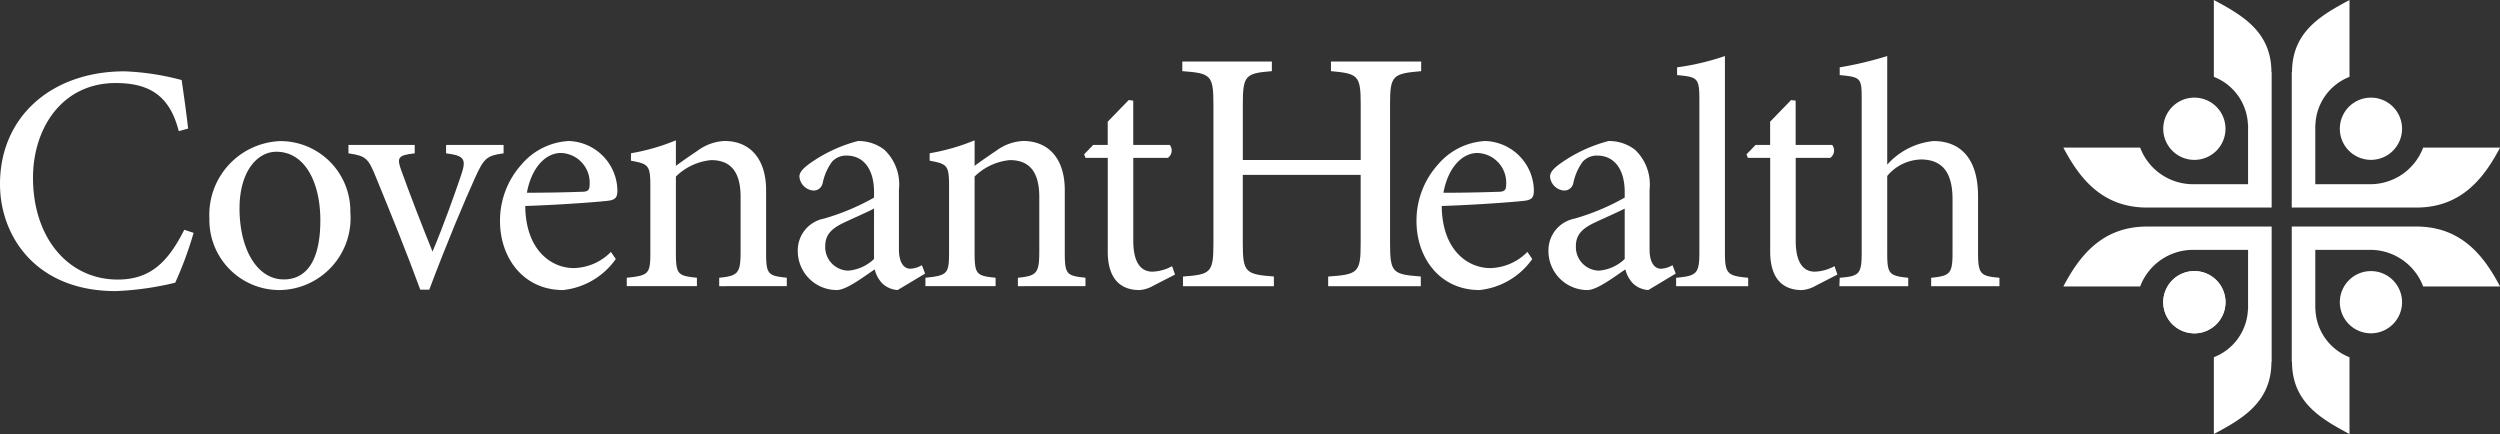
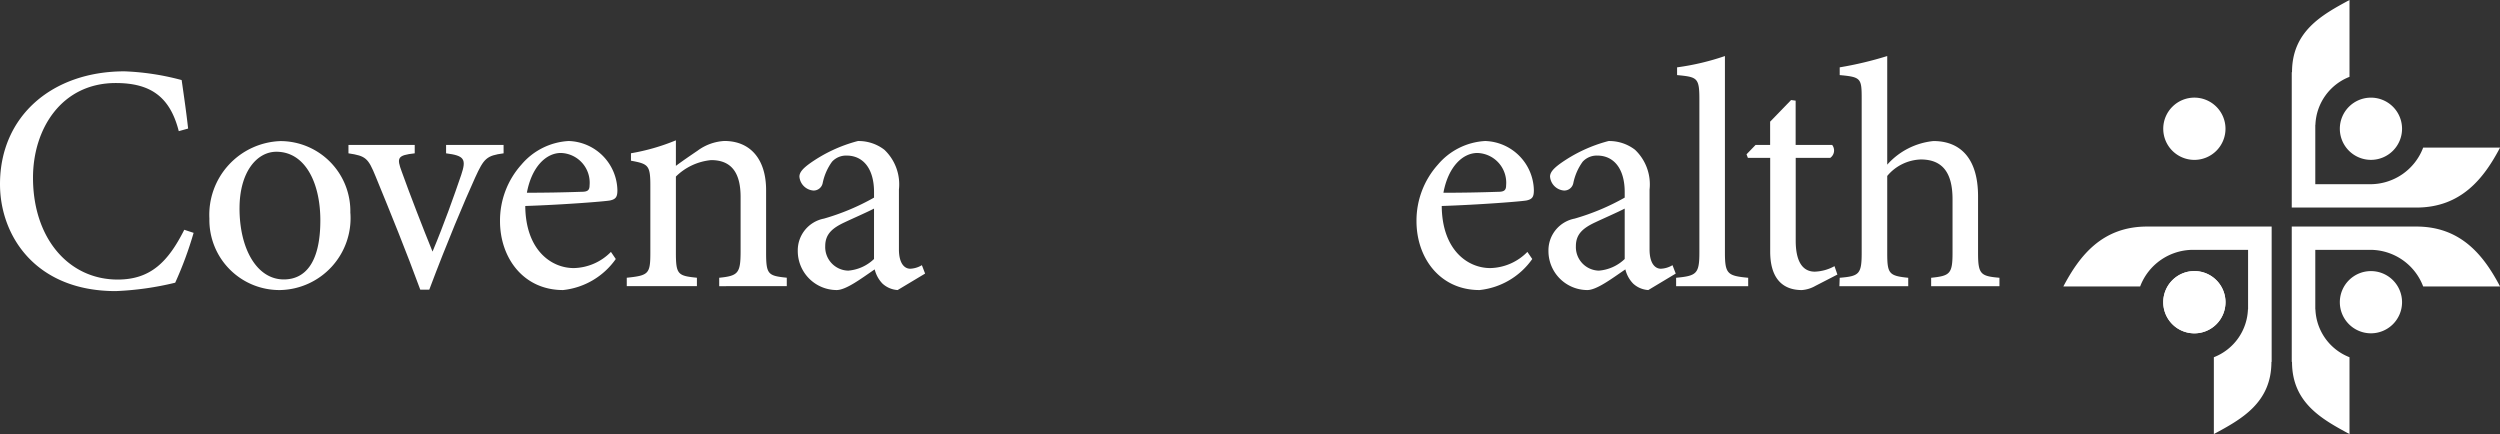
<svg xmlns="http://www.w3.org/2000/svg" width="187.011" height="32.469" viewBox="0 0 187.011 32.469">
  <rect x="0" y="0" width="187.011" height="32.469" fill="#333333" stroke="none" />
  <defs>
    <style>.a{fill:none;}.b{clip-path:url(#a);}.c{fill:#fff;}</style>
    <clipPath id="a">
      <path class="a" d="M0-30.962H187.011V-63.431H0Z" transform="translate(0 63.431)" />
    </clipPath>
  </defs>
  <g class="b" transform="translate(0 0)">
    <g transform="translate(171.428 0)">
      <path class="c" d="M-9.38-10.528A4.228,4.228,0,0,1-13.413-7.79H-17.45v-4.443h.009a4.006,4.006,0,0,1,2.55-3.588v-5.748c-2.034,1.1-4.3,2.324-4.3,5.4h-.02V-6.043h9.322c3.363,0,5.059-2.2,6.261-4.485Z" transform="translate(19.216 21.569)" />
    </g>
    <g transform="translate(154.347 0)">
-       <path class="c" d="M-5.479-10.528A4.231,4.231,0,0,0-1.442-7.79H2.595v-4.443h-.01a4.006,4.006,0,0,0-2.55-3.588v-5.748c2.035,1.1,4.306,2.324,4.306,5.4h.018V-6.043H-4.962c-3.365,0-5.058-2.2-6.262-4.485Z" transform="translate(11.224 21.569)" />
-     </g>
+       </g>
    <g transform="translate(171.428 16.947)">
      <path class="c" d="M-9.38-4.273a4.232,4.232,0,0,0-4.034-2.739H-17.45v4.447h.009a4,4,0,0,0,2.55,3.585V6.768c-2.034-1.1-4.3-2.323-4.3-5.4h-.02V-8.755h9.322c3.363,0,5.059,2.195,6.261,4.482Z" transform="translate(19.216 8.755)" />
    </g>
    <g transform="translate(154.347 16.947)">
      <path class="c" d="M-5.479-4.273A4.235,4.235,0,0,1-1.442-7.012H2.595v4.447h-.01A4,4,0,0,1,.035,1.02V6.768c2.035-1.1,4.306-2.323,4.306-5.4h.018V-8.755H-4.962c-3.365,0-5.058,2.195-6.262,4.482Z" transform="translate(11.224 8.755)" />
    </g>
    <g transform="translate(161.82 20.279)">
      <path class="c" d="M-.65-.649a2.328,2.328,0,1,0,3.293,0,2.326,2.326,0,0,0-3.293,0" transform="translate(1.332 1.331)" />
    </g>
    <g transform="translate(0 5.327)">
      <path class="c" d="M-13.811-11.529A27.4,27.4,0,0,1-15.188-7.8a22.472,22.472,0,0,1-4.45.628c-6.021,0-8.656-4.16-8.656-8,0-5.1,3.917-8.439,9.309-8.439a19.1,19.1,0,0,1,4.28.653c.193,1.354.339,2.345.484,3.627l-.7.195c-.652-2.564-2.1-3.6-4.715-3.6-4.038,0-6.189,3.409-6.189,7.084,0,4.523,2.66,7.617,6.335,7.617,2.466,0,3.772-1.33,4.981-3.724Z" transform="translate(28.294 23.62)" />
    </g>
    <g transform="translate(15.668 10.55)">
      <path class="c" d="M-10.053-5.142A5.379,5.379,0,0,1-15.3.613,5.237,5.237,0,0,1-20.6-4.73a5.514,5.514,0,0,1,5.319-5.8,5.24,5.24,0,0,1,5.223,5.392M-18.347-5.5c0,3.047,1.307,5.319,3.312,5.319,1.5,0,2.734-1.112,2.734-4.424,0-2.807-1.137-5.127-3.289-5.127-1.45,0-2.756,1.5-2.756,4.232" transform="translate(20.596 10.534)" />
    </g>
    <g transform="translate(26.066 10.84)">
      <path class="c" d="M-11.067-.6c-1.282.168-1.475.386-2.128,1.813C-14.017,3.027-15.274,6-16.628,9.6H-17.3c-1.065-2.9-2.177-5.634-3.337-8.463C-21.2-.238-21.368-.407-22.673-.6v-.63h4.957V-.6c-1.307.144-1.354.338-.968,1.378.606,1.693,1.6,4.255,2.3,5.973C-15.54,4.744-14.767,2.567-14.234,1c.388-1.161.24-1.428-1.136-1.6v-.63h4.3Z" transform="translate(22.673 1.23)" />
    </g>
    <g transform="translate(37.406 10.55)">
      <path class="c" d="M-8.256-8.416A5.525,5.525,0,0,1-12.2-6.094c-2.974,0-4.716-2.419-4.716-5.151a6.265,6.265,0,0,1,1.6-4.23,4.989,4.989,0,0,1,3.529-1.767h.025a3.761,3.761,0,0,1,3.627,3.675c0,.484-.1.677-.557.773-.386.072-3.433.316-6.335.412C-15-9.092-13.092-7.738-11.4-7.738a4.009,4.009,0,0,0,2.782-1.21Zm-6.65-4.957c1.354,0,2.708-.024,4.11-.072.436,0,.58-.122.58-.484a2.222,2.222,0,0,0-2.151-2.419c-1.088,0-2.176,1.017-2.539,2.975" transform="translate(16.913 17.241)" />
    </g>
    <g transform="translate(46.885 10.501)">
      <path class="c" d="M-6.593-10.4v-.629c1.428-.145,1.6-.339,1.6-2.007v-4.037c0-1.669-.58-2.757-2.2-2.757A4.328,4.328,0,0,0-9.833-18.6v5.682c0,1.646.144,1.742,1.572,1.887v.629h-5.247v-.629c1.645-.168,1.764-.29,1.764-1.887V-17.9c0-1.548-.144-1.644-1.45-1.886v-.556a15.728,15.728,0,0,0,3.361-.968v1.91c.485-.362,1.016-.724,1.621-1.135a3.7,3.7,0,0,1,2.007-.726c1.934,0,3.12,1.354,3.12,3.675v4.666c0,1.646.145,1.742,1.547,1.887v.629Z" transform="translate(13.508 21.306)" />
    </g>
    <g transform="translate(59.676 10.55)">
      <path class="c" d="M-7.125-10.63a1.843,1.843,0,0,1-1.135-.484,2.3,2.3,0,0,1-.58-1.062c-.968.653-2.128,1.546-2.855,1.546a2.919,2.919,0,0,1-2.9-2.951,2.414,2.414,0,0,1,1.958-2.393,17.233,17.233,0,0,0,3.747-1.571v-.411c0-1.766-.821-2.733-2.054-2.733a1.422,1.422,0,0,0-1.088.459,4.118,4.118,0,0,0-.7,1.6.691.691,0,0,1-.7.556,1.136,1.136,0,0,1-1.04-1.041c0-.337.291-.628.75-.967A11.029,11.029,0,0,1-10.1-21.777a3.154,3.154,0,0,1,1.983.653,3.566,3.566,0,0,1,1.089,2.976v4.472c0,1.088.435,1.451.846,1.451a1.839,1.839,0,0,0,.871-.266l.241.629Zm-1.766-6.094c-.507.266-1.667.773-2.175,1.016-.943.435-1.475.894-1.475,1.789a1.763,1.763,0,0,0,1.716,1.837,3.151,3.151,0,0,0,1.933-.87Z" transform="translate(14.596 21.777)" />
    </g>
    <g transform="translate(69.227 10.501)">
-       <path class="c" d="M-6.595-10.4v-.629c1.426-.145,1.6-.339,1.6-2.007v-4.037c0-1.669-.58-2.757-2.2-2.757A4.327,4.327,0,0,0-9.834-18.6v5.682c0,1.646.143,1.742,1.571,1.887v.629h-5.248v-.629c1.645-.168,1.767-.29,1.767-1.887V-17.9c0-1.548-.146-1.644-1.451-1.886v-.556a15.741,15.741,0,0,0,3.362-.968v1.91c.483-.362,1.015-.724,1.62-1.135a3.7,3.7,0,0,1,2.007-.726c1.935,0,3.118,1.354,3.118,3.675v4.666c0,1.646.147,1.742,1.548,1.887v.629Z" transform="translate(13.511 21.306)" />
-     </g>
+       </g>
    <g transform="translate(81.1 7.48)">
-       <path class="c" d="M-4.911-13.258a2.362,2.362,0,0,1-1.016.314c-1.523,0-2.37-.968-2.37-2.877v-7.013H-9.964l-.1-.266.678-.7H-8.3v-1.74l1.573-1.62.336.048V-23.8h2.734a.675.675,0,0,1-.145.968H-6.388v6.19c0,1.958.8,2.321,1.429,2.321a3.256,3.256,0,0,0,1.475-.412l.218.629Z" transform="translate(10.062 27.162)" />
-     </g>
+       </g>
    <g transform="translate(88.442 4.601)">
-       <path class="c" d="M-17.037-.688c-2.12.183-2.327.312-2.327,2.458V12.216c0,2.173.207,2.3,2.3,2.456V15.4h-6.929v-.724c2.224-.155,2.431-.283,2.431-2.456V7.07h-8.818v5.146c0,2.145.207,2.3,2.327,2.456V15.4h-6.8v-.724c2.07-.155,2.276-.283,2.276-2.456V1.769c0-2.172-.206-2.3-2.328-2.458V-1.41h6.7v.722c-1.965.156-2.172.312-2.172,2.458V5.958h8.818V1.769c0-2.146-.207-2.274-2.225-2.458V-1.41h6.749Z" transform="translate(34.904 1.41)" />
-     </g>
+       </g>
    <g transform="translate(105.964 10.55)">
      <path class="c" d="M-8.254-8.416A5.526,5.526,0,0,1-12.2-6.094c-2.973,0-4.714-2.419-4.714-5.151a6.265,6.265,0,0,1,1.6-4.23,4.991,4.991,0,0,1,3.53-1.767h.024a3.76,3.76,0,0,1,3.626,3.675c0,.484-.1.677-.556.773-.386.072-3.434.316-6.336.412C-15-9.092-13.09-7.738-11.4-7.738a4,4,0,0,0,2.781-1.21ZM-14.9-13.372c1.353,0,2.707-.024,4.11-.072.435,0,.58-.122.58-.484a2.224,2.224,0,0,0-2.152-2.419c-1.088,0-2.176,1.017-2.538,2.975" transform="translate(16.91 17.241)" />
    </g>
    <g transform="translate(115.829 10.55)">
      <path class="c" d="M-7.125-10.63a1.838,1.838,0,0,1-1.135-.484,2.291,2.291,0,0,1-.58-1.062c-.968.653-2.129,1.546-2.854,1.546a2.918,2.918,0,0,1-2.9-2.951,2.414,2.414,0,0,1,1.958-2.393A17.269,17.269,0,0,0-8.89-17.545v-.411c0-1.766-.822-2.733-2.055-2.733a1.422,1.422,0,0,0-1.089.459,4.133,4.133,0,0,0-.7,1.6.689.689,0,0,1-.7.556,1.136,1.136,0,0,1-1.041-1.041c0-.337.291-.628.75-.967A11.03,11.03,0,0,1-10.1-21.777a3.154,3.154,0,0,1,1.981.653,3.564,3.564,0,0,1,1.088,2.976v4.472c0,1.088.435,1.451.846,1.451a1.833,1.833,0,0,0,.87-.266l.242.629ZM-8.89-16.724c-.507.266-1.668.773-2.176,1.016-.943.435-1.475.894-1.475,1.789a1.761,1.761,0,0,0,1.715,1.837,3.155,3.155,0,0,0,1.936-.87Z" transform="translate(14.596 21.777)" />
    </g>
    <g transform="translate(125.381 4.192)">
      <path class="c" d="M0-16.416v-.629c1.523-.145,1.74-.29,1.74-1.887V-30.368c0-1.644-.144-1.693-1.668-1.839v-.579a18.652,18.652,0,0,0,3.579-.846v14.7c0,1.6.193,1.742,1.74,1.887v.629Z" transform="translate(0 33.632)" />
    </g>
    <g transform="translate(130.651 7.48)">
      <path class="c" d="M-4.911-13.258a2.367,2.367,0,0,1-1.016.314c-1.523,0-2.368-.968-2.368-2.877v-7.013H-9.965l-.1-.266.677-.7H-8.3v-1.74l1.57-1.62.339.048V-23.8h2.732a.675.675,0,0,1-.145.968H-6.386v6.19c0,1.958.8,2.321,1.427,2.321a3.256,3.256,0,0,0,1.474-.412l.217.629Z" transform="translate(10.062 27.162)" />
    </g>
    <g transform="translate(137.592 4.192)">
      <path class="c" d="M-6.547-16.416v-.629c1.4-.145,1.6-.29,1.6-1.861v-4.014c0-1.983-.749-2.975-2.371-2.975a3.412,3.412,0,0,0-2.514,1.233v5.756c0,1.548.12,1.716,1.571,1.861v.629h-5.149l.023-.629c1.451-.121,1.644-.266,1.644-1.861V-30.441c0-1.523-.048-1.621-1.644-1.766v-.579a26.7,26.7,0,0,0,3.555-.846v8.125a5.336,5.336,0,0,1,3.458-1.766c1.958,0,3.336,1.233,3.336,4.134v4.232c0,1.6.194,1.74,1.6,1.861v.629Z" transform="translate(13.413 33.632)" />
    </g>
    <g transform="translate(161.82 20.279)">
      <path class="c" d="M-.65-.649a2.328,2.328,0,1,0,3.293,0,2.326,2.326,0,0,0-3.293,0" transform="translate(1.332 1.331)" />
    </g>
    <g transform="translate(175.029 20.279)">
      <path class="c" d="M-.649-.649a2.327,2.327,0,1,0,3.292,0,2.328,2.328,0,0,0-3.292,0" transform="translate(1.331 1.331)" />
    </g>
    <g transform="translate(161.82 7.305)">
      <path class="c" d="M-.65-.65a2.328,2.328,0,1,0,3.293,0A2.326,2.326,0,0,0-.65-.65" transform="translate(1.332 1.331)" />
    </g>
    <g transform="translate(175.029 7.305)">
      <path class="c" d="M-.649-.65a2.327,2.327,0,1,0,3.292,0,2.328,2.328,0,0,0-3.292,0" transform="translate(1.331 1.331)" />
    </g>
  </g>
</svg>